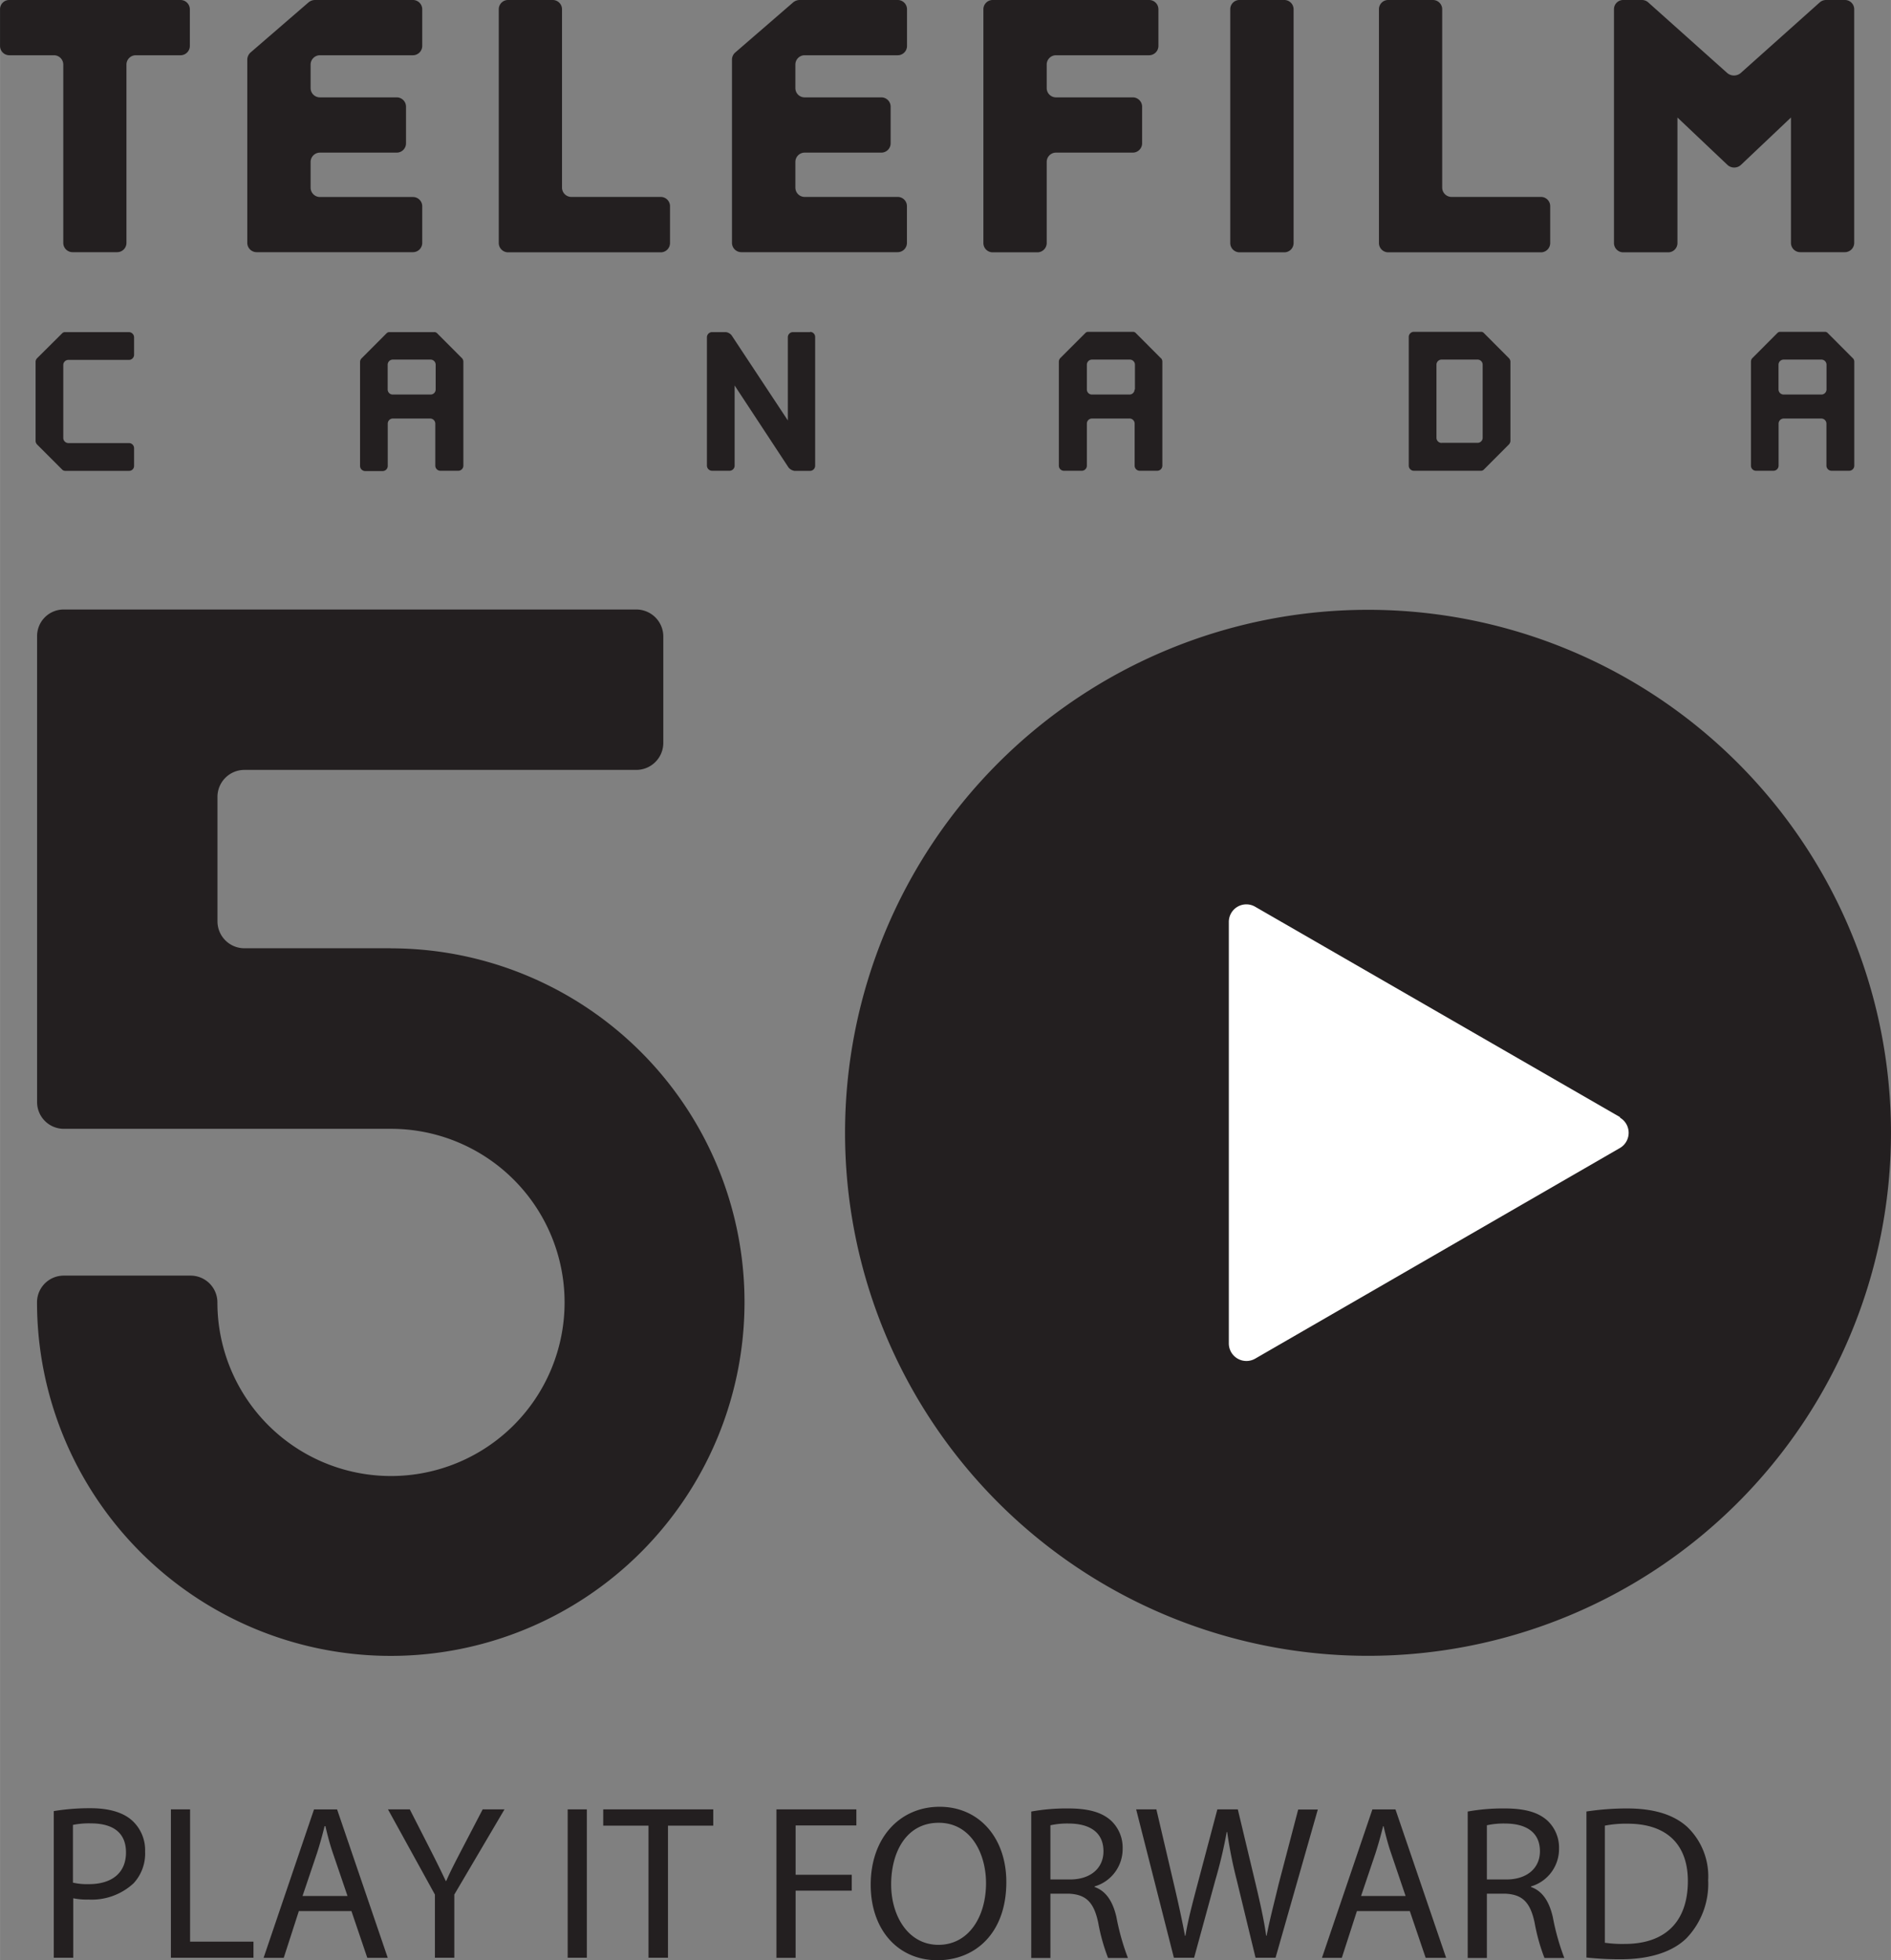
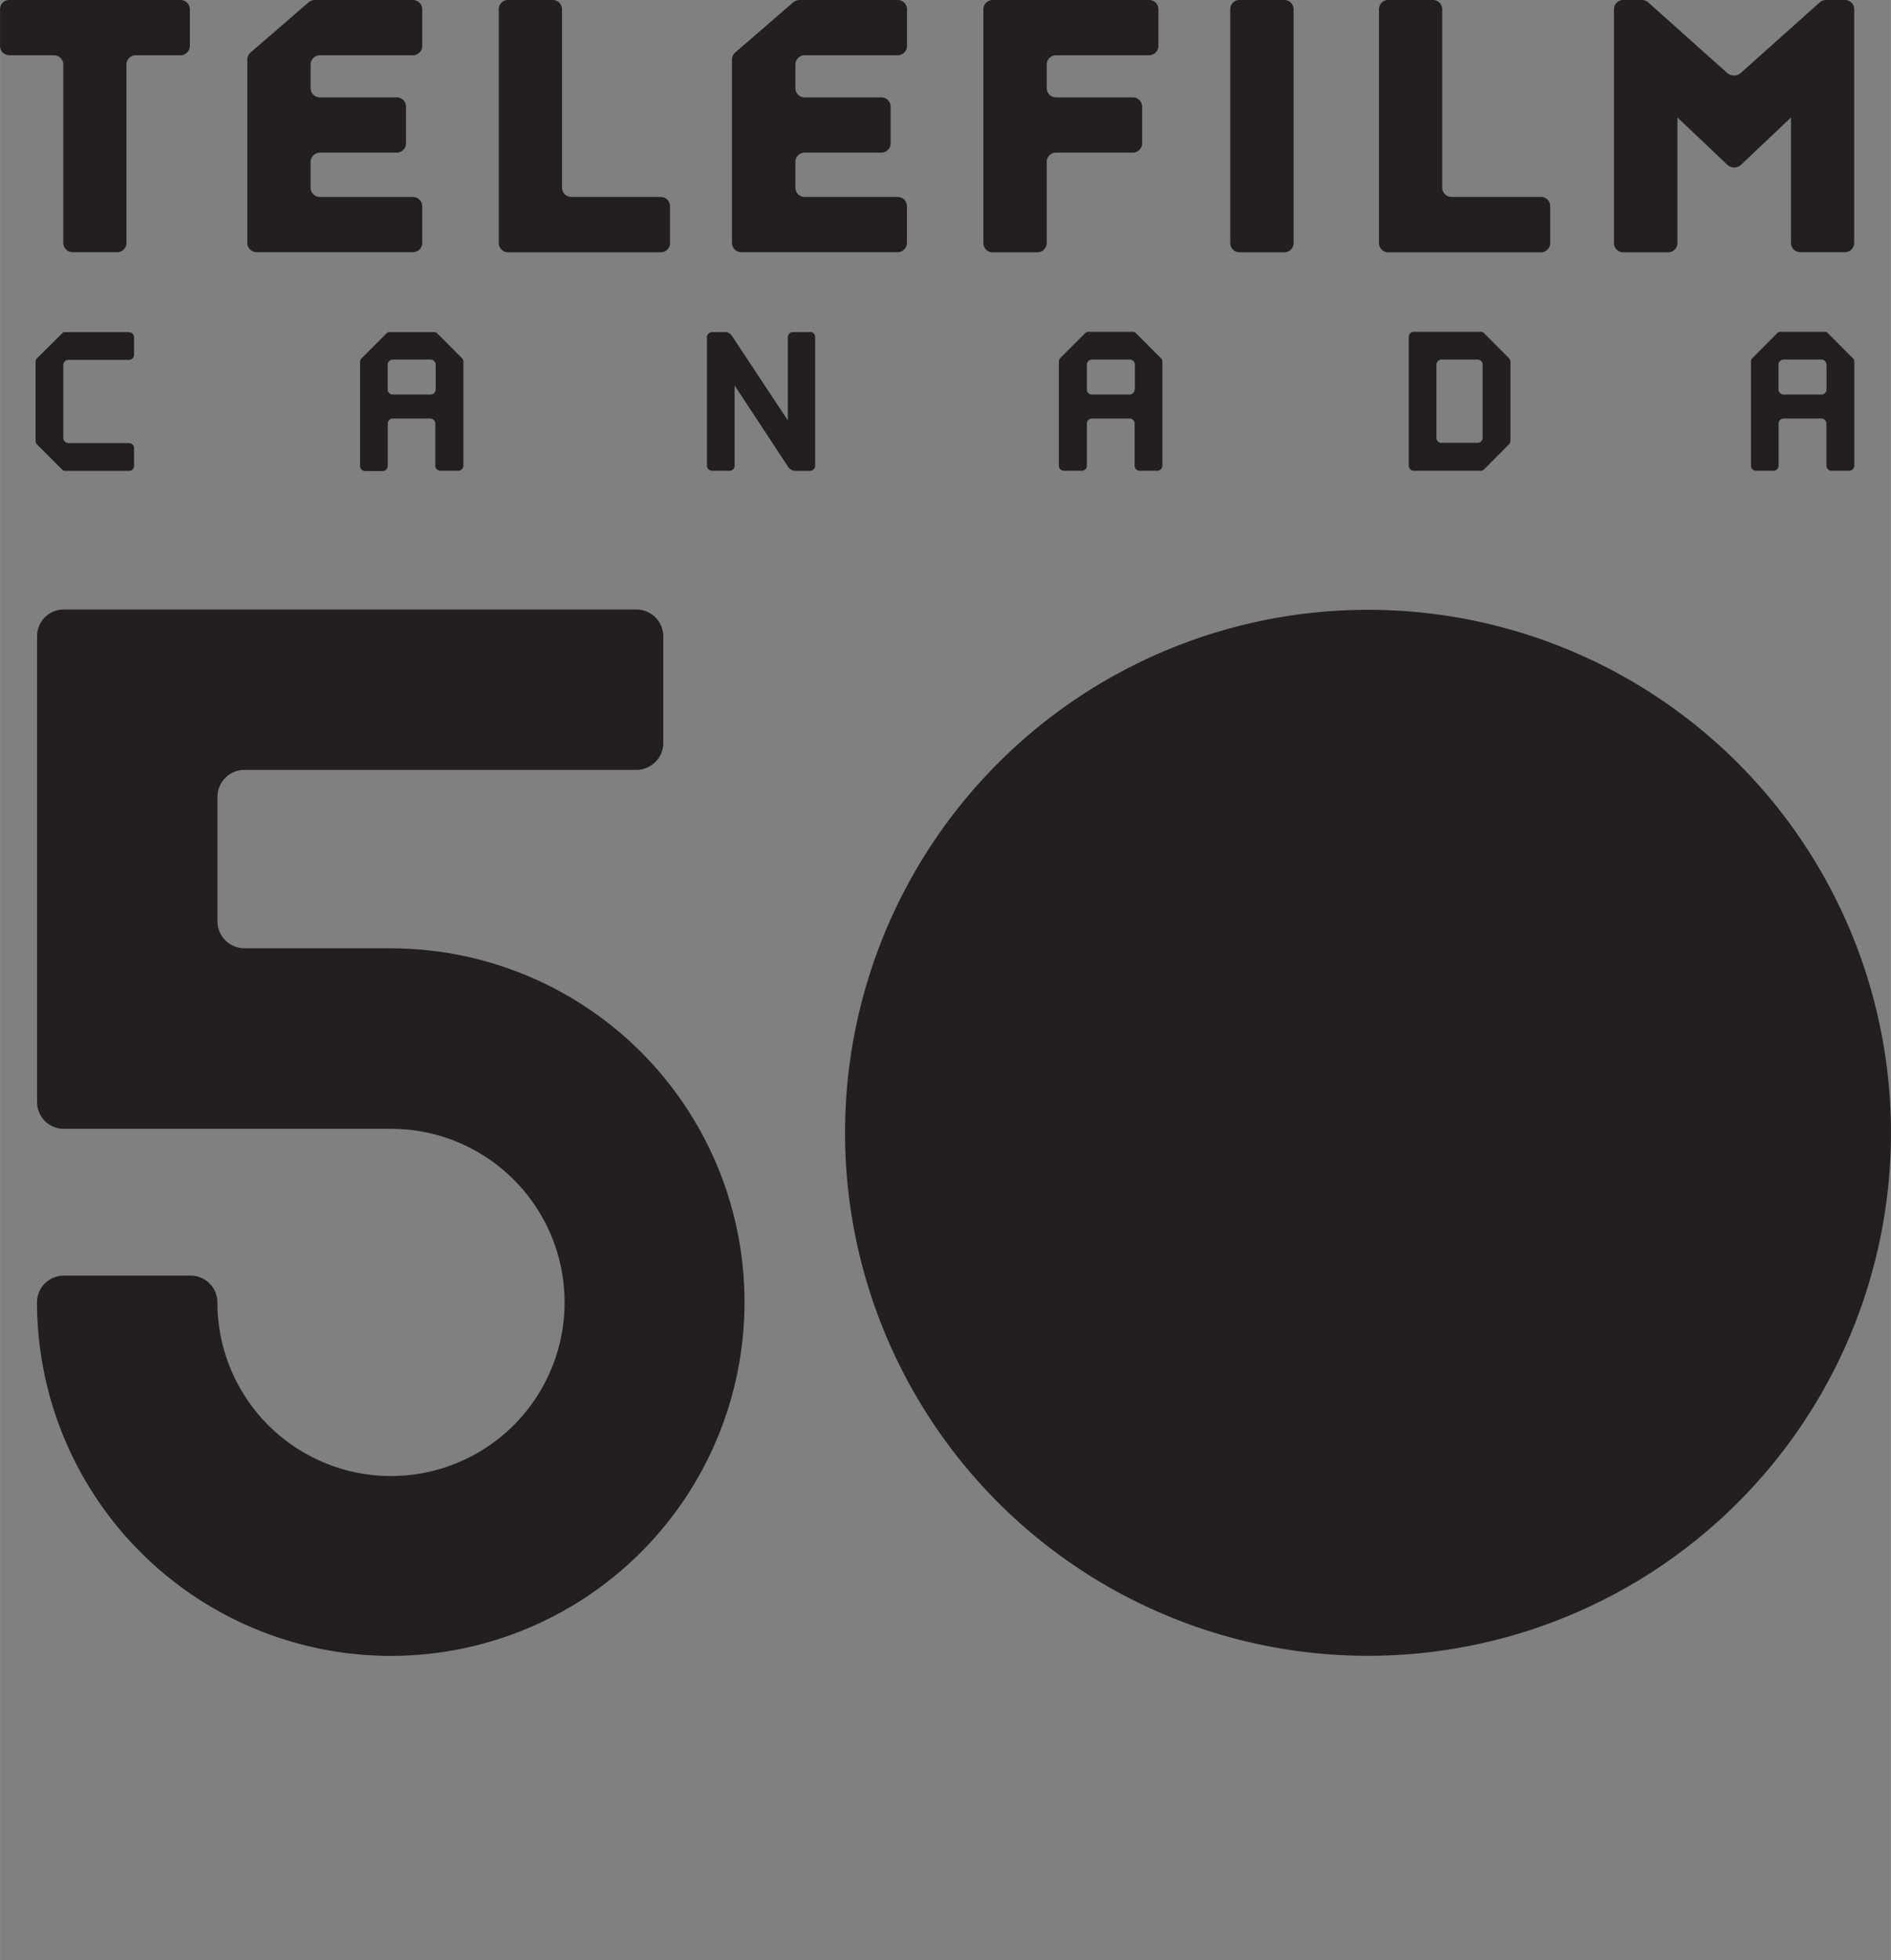
<svg xmlns="http://www.w3.org/2000/svg" viewBox="0 0 250.54 259.69" width="2412" height="2500">
  <rect x="0" y="0" width="250.54" height="259.69" fill="#808080" stroke="none" />
  <title>telefilm-canada</title>
  <path d="M118.94 0h-13a1.37 1.37 0 0 0-.86.32L97.36 7a1.3 1.3 0 0 0-.38.83v24.36a1.24 1.24 0 0 0 1.25 1.22h20.69a1.23 1.23 0 0 0 1.24-1.22v-4.88a1.22 1.22 0 0 0-1.24-1.22h-12.3a1.23 1.23 0 0 1-1.24-1.23v-3.41a1.23 1.23 0 0 1 1.24-1.23h10.15A1.23 1.23 0 0 0 118 19v-4.88a1.23 1.23 0 0 0-1.24-1.22h-10.14a1.22 1.22 0 0 1-1.24-1.21V8.54a1.23 1.23 0 0 1 1.24-1.22h12.31a1.23 1.23 0 0 0 1.24-1.23V1.21A1.23 1.23 0 0 0 118.94 0M54.72 0h-13a1.35 1.35 0 0 0-.85.32L33.14 7a1.35 1.35 0 0 0-.38.83v24.36A1.24 1.24 0 0 0 34 33.41h20.7a1.23 1.23 0 0 0 1.24-1.22v-4.88a1.23 1.23 0 0 0-1.24-1.21H42.39a1.24 1.24 0 0 1-1.24-1.23v-3.42a1.24 1.24 0 0 1 1.24-1.23h10.15A1.23 1.23 0 0 0 53.79 19v-4.88a1.23 1.23 0 0 0-1.25-1.22H42.39a1.23 1.23 0 0 1-1.24-1.21V8.54a1.24 1.24 0 0 1 1.24-1.22H54.7a1.24 1.24 0 0 0 1.24-1.23V1.21A1.23 1.23 0 0 0 54.72 0M170.18 0h-5.9A1.22 1.22 0 0 0 163 1.21v31a1.23 1.23 0 0 0 1.24 1.22h5.91a1.23 1.23 0 0 0 1.24-1.22v-31A1.23 1.23 0 0 0 170.18 0M244.39 0h-2.48a1.27 1.27 0 0 0-.81.32l-10.44 9.33a1.38 1.38 0 0 1-1.84 0L218.36.3a1.26 1.26 0 0 0-.79-.3h-2.48a1.22 1.22 0 0 0-1.25 1.21v31a1.23 1.23 0 0 0 1.25 1.22H221a1.23 1.23 0 0 0 1.25-1.22V15.57l6.63 6.28a1.32 1.32 0 0 0 1.78 0l6.63-6.28v16.62a1.23 1.23 0 0 0 1.24 1.22h5.89a1.24 1.24 0 0 0 1.25-1.22v-31A1.23 1.23 0 0 0 244.39 0M191.08 1.21A1.23 1.23 0 0 0 189.84 0h-5.9a1.22 1.22 0 0 0-1.24 1.21v31a1.23 1.23 0 0 0 1.24 1.22h20.21a1.23 1.23 0 0 0 1.24-1.22v-4.9a1.22 1.22 0 0 0-1.24-1.22h-11.83a1.24 1.24 0 0 1-1.24-1.23V1.21zM74.46 1.21A1.23 1.23 0 0 0 73.21 0h-5.89a1.23 1.23 0 0 0-1.24 1.21v31a1.24 1.24 0 0 0 1.24 1.22h20.21a1.23 1.23 0 0 0 1.24-1.22v-4.9a1.23 1.23 0 0 0-1.24-1.22H75.7a1.24 1.24 0 0 1-1.24-1.23V1.21zM152.25 0h-20.71a1.23 1.23 0 0 0-1.25 1.21v31a1.23 1.23 0 0 0 1.25 1.22h5.9a1.24 1.24 0 0 0 1.24-1.22V21.44a1.23 1.23 0 0 1 1.25-1.22h10.15a1.24 1.24 0 0 0 1.24-1.2v-4.91a1.24 1.24 0 0 0-1.25-1.21h-10.14a1.23 1.23 0 0 1-1.25-1.21V8.54a1.23 1.23 0 0 1 1.25-1.22h12.31a1.24 1.24 0 0 0 1.24-1.2V1.2a1.23 1.23 0 0 0-1.23-1.2M23.91 0H1.2A1.22 1.22 0 0 0 0 1.21v4.88a1.23 1.23 0 0 0 1.25 1.23h5.88a1.24 1.24 0 0 1 1.25 1.22v23.65a1.23 1.23 0 0 0 1.24 1.22h5.89a1.23 1.23 0 0 0 1.24-1.22V8.54A1.24 1.24 0 0 1 18 7.32h5.9a1.24 1.24 0 0 0 1.25-1.23V1.21A1.24 1.24 0 0 0 23.91 0M57.72 51.6a.67.67 0 0 1-.68.67h-5a.67.67 0 0 1-.68-.67v-3.29a.68.68 0 0 1 .68-.67h5a.68.68 0 0 1 .68.67v3.29zm3.5-4.13l-3.34-3.35a.52.52 0 0 0-.37-.12h-5.92a.51.51 0 0 0-.38.16l-3.34 3.35a.72.72 0 0 0-.17.41v13.82a.69.69 0 0 0 .69.67h2.29a.68.68 0 0 0 .69-.67v-5.62a.68.68 0 0 1 .63-.67h5a.68.68 0 0 1 .67.67v5.58a.68.68 0 0 0 .69.67h2.34a.68.68 0 0 0 .69-.67V47.88a.72.72 0 0 0-.17-.41M150.32 51.6a.67.67 0 0 1-.69.67h-5a.67.67 0 0 1-.63-.67v-3.29a.68.68 0 0 1 .68-.67h5a.68.68 0 0 1 .69.67v3.29zm3.5-4.13l-3.34-3.35a.51.51 0 0 0-.38-.16h-5.93a.51.51 0 0 0-.37.16l-3.35 3.35a.81.81 0 0 0-.16.41V61.7a.67.67 0 0 0 .68.67h2.3a.68.68 0 0 0 .73-.67v-5.58a.67.67 0 0 1 .66-.67h5a.67.67 0 0 1 .67.67v5.58a.68.68 0 0 0 .68.67h2.29a.68.68 0 0 0 .7-.67V47.88a.69.69 0 0 0-.16-.41M242 51.6a.68.68 0 0 1-.68.67h-5a.68.68 0 0 1-.68-.67v-3.29a.68.68 0 0 1 .68-.67h5a.68.68 0 0 1 .68.67v3.29zm3.5-4.13l-3.34-3.35a.5.5 0 0 0-.37-.16h-5.93a.52.52 0 0 0-.37.16l-3.34 3.35a.69.69 0 0 0-.16.41V61.7a.67.67 0 0 0 .67.67h2.3a.68.68 0 0 0 .69-.67v-5.58a.68.68 0 0 1 .67-.67h5a.68.68 0 0 1 .67.67v5.58a.68.68 0 0 0 .68.67H245a.68.68 0 0 0 .68-.67V47.88a.71.71 0 0 0-.17-.41M191 58.68a.68.68 0 0 1-.68-.67v-9.7a.68.68 0 0 1 .68-.67h4.76a.67.67 0 0 1 .68.67V58a.67.67 0 0 1-.68.67H191zm8.94-11.21l-3.34-3.35a.5.5 0 0 0-.38-.16h-8.89a.68.68 0 0 0-.68.67V61.7a.68.68 0 0 0 .69.67h8.88a.52.52 0 0 0 .38-.16l3.34-3.35a.8.8 0 0 0 .18-.42V47.88a.77.77 0 0 0-.18-.41M107.36 44h-2.3a.68.68 0 0 0-.68.67V55.7l-7.46-11.29a1.18 1.18 0 0 0-.75-.41h-1.82a.69.69 0 0 0-.69.67V61.7a.69.69 0 0 0 .69.67h2.29a.68.68 0 0 0 .69-.67V51.07l7.14 10.86a1.26 1.26 0 0 0 .77.45h2.12a.68.68 0 0 0 .64-.68V44.64a.67.67 0 0 0-.68-.67M17.08 62.38a.65.65 0 0 0 .68-.64v-2.37a.68.68 0 0 0-.68-.67h-8a.68.68 0 0 1-.7-.7v-9.65a.68.68 0 0 1 .68-.67h8a.68.68 0 0 0 .7-.68v-2.33a.7.7 0 0 0-.68-.67H8.6a.51.51 0 0 0-.37.16l-3.34 3.32a.75.75 0 0 0-.18.41v10.57a.78.78 0 0 0 .18.41l3.35 3.35a.54.54 0 0 0 .37.16h8.47zM250.54 150.08a69.29 69.29 0 1 1-69.29-69.29 69.29 69.29 0 0 1 69.29 69.29M51.77 125.64A46.87 46.87 0 1 1 4.9 172.51 3.54 3.54 0 0 1 8.44 169h16.81a3.55 3.55 0 0 1 3.55 3.55 23 23 0 1 0 23-23H8.45A3.54 3.54 0 0 1 4.91 146V84.26a3.52 3.52 0 0 1 3.44-3.51h76a3.58 3.58 0 0 1 3.53 3.51v14.19a3.58 3.58 0 0 1-3.57 3.55H32.36a3.57 3.57 0 0 0-3.55 3.56v16.52a3.57 3.57 0 0 0 3.56 3.55h19.4z" fill="#231f20" />
-   <path d="M214.64 148l-48.34-27.87a2.32 2.32 0 0 0-3.49 2V178a2.33 2.33 0 0 0 3.49 2l48.35-27.92a2.33 2.33 0 0 0 0-4" fill="#fff" />
-   <path d="M7.12 239.94a29.42 29.42 0 0 1 4.87-.38c2.51 0 4.35.58 5.51 1.63a5.29 5.29 0 0 1 1.72 4.11 5.79 5.79 0 0 1-1.52 4.2 8.15 8.15 0 0 1-6 2.16 8.75 8.75 0 0 1-2-.17v7.88H7.12v-19.43zm2.54 9.48a8.5 8.5 0 0 0 2.1.2c3.06 0 4.93-1.49 4.93-4.2s-1.84-3.85-4.64-3.85a10.64 10.64 0 0 0-2.39.2v7.64zM22.64 239.71h2.54v17.53h8.4v2.13H22.64v-19.66zM39.59 253.19l-2 6.19h-2.67l6.68-19.66h3.06l6.71 19.66h-2.71l-2.1-6.19h-7zm6.45-2l-1.93-5.66c-.44-1.28-.73-2.45-1-3.59H43a51.71 51.71 0 0 1-1 3.56l-1.92 5.69H46zM57.62 259.37V251l-6.22-11.29h2.89l2.77 5.43c.76 1.49 1.34 2.68 2 4.06h.06c.55-1.28 1.23-2.57 2-4.06l2.83-5.43h2.89L60.19 251v8.37h-2.57zM77.75 239.71v19.66h-2.54v-19.66h2.54zM85.92 241.87h-6v-2.16H94.5v2.16h-6v17.5h-2.58v-17.5zM102.87 239.71h10.59v2.13h-8.05v6.54h7.44v2.1h-7.44v8.9h-2.54v-19.67zM133.33 249.34c0 6.77-4.11 10.36-9.13 10.36-5.19 0-8.84-4-8.84-10 0-6.24 3.88-10.33 9.13-10.33s8.84 4.13 8.84 9.97zm-15.26.32c0 4.2 2.28 8 6.27 8s6.3-3.71 6.3-8.17c0-3.91-2-8-6.27-8s-6.3 3.85-6.3 8.17zM136.63 240a26.42 26.42 0 0 1 4.87-.41c2.71 0 4.46.5 5.69 1.6a4.9 4.9 0 0 1 1.55 3.73 5.16 5.16 0 0 1-3.71 5v.08c1.52.53 2.42 1.93 2.89 4a31.19 31.19 0 0 0 1.52 5.4h-2.63a25.4 25.4 0 0 1-1.31-4.7c-.58-2.71-1.63-3.73-3.94-3.82h-2.39v8.52h-2.54V240zm2.54 9h2.6c2.71 0 4.43-1.49 4.43-3.73 0-2.54-1.84-3.65-4.52-3.68a10.44 10.44 0 0 0-2.51.23V249zM155.53 259.37l-5-19.66h2.68l2.33 9.95c.58 2.45 1.11 4.9 1.46 6.8h.06c.32-2 .93-4.29 1.6-6.83l2.63-9.92H164l2.39 10c.55 2.33 1.08 4.67 1.37 6.74h.06c.41-2.16 1-4.35 1.58-6.8l2.6-9.92h2.6l-5.6 19.64h-2.65l-2.48-10.24a59.09 59.09 0 0 1-1.28-6.42h-.06a61.54 61.54 0 0 1-1.52 6.42l-2.8 10.24h-2.65zM179.78 253.19l-2 6.19h-2.63l6.68-19.66h3.06l6.71 19.66h-2.71l-2.1-6.19h-7zm6.45-2l-1.92-5.66c-.44-1.28-.73-2.45-1-3.59h-.06a51.71 51.71 0 0 1-1 3.56l-1.92 5.69h5.92zM194.45 240a26.44 26.44 0 0 1 4.87-.41c2.71 0 4.46.5 5.69 1.6a4.9 4.9 0 0 1 1.55 3.73 5.16 5.16 0 0 1-3.71 5v.08c1.52.53 2.42 1.93 2.89 4a31.19 31.19 0 0 0 1.52 5.4h-2.63a25.46 25.46 0 0 1-1.31-4.7c-.58-2.71-1.63-3.73-3.94-3.82H197v8.52h-2.54V240zm2.54 9h2.6c2.71 0 4.44-1.49 4.44-3.73 0-2.54-1.84-3.65-4.52-3.68a10.44 10.44 0 0 0-2.51.23V249zM210.15 240a36.37 36.37 0 0 1 5.4-.41c3.65 0 6.24.85 8 2.45a9.06 9.06 0 0 1 2.77 7.06 10.4 10.4 0 0 1-2.83 7.64c-1.84 1.84-4.87 2.83-8.69 2.83a41 41 0 0 1-4.61-.23V240zm2.54 17.39a16 16 0 0 0 2.57.15c5.43 0 8.37-3 8.37-8.34 0-4.64-2.6-7.59-8-7.59a14.44 14.44 0 0 0-3 .26v15.52z" fill="#231f20" />
</svg>